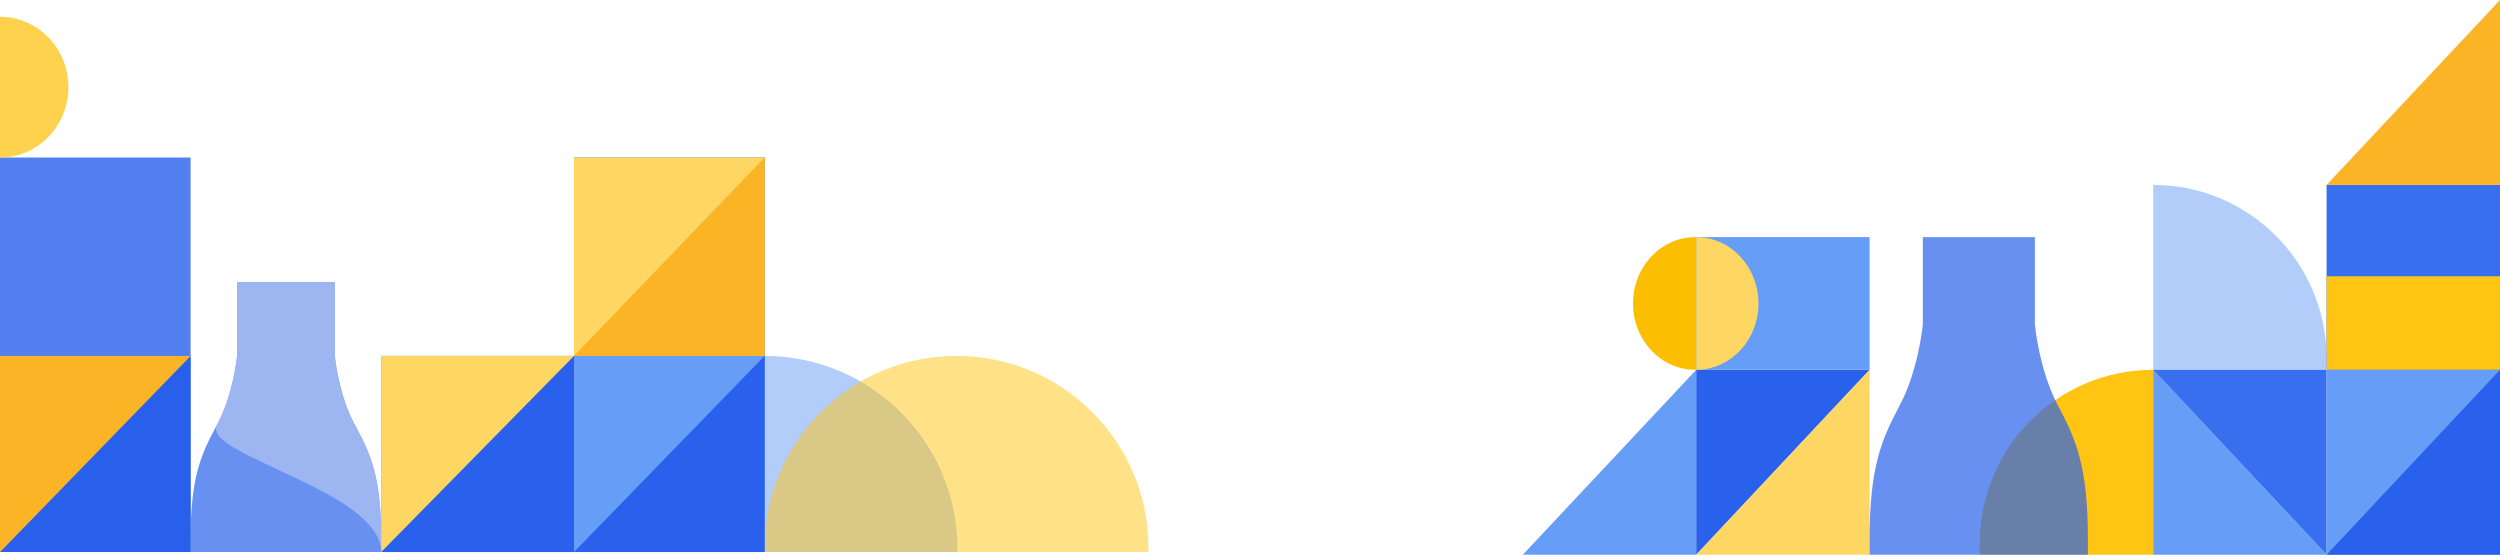
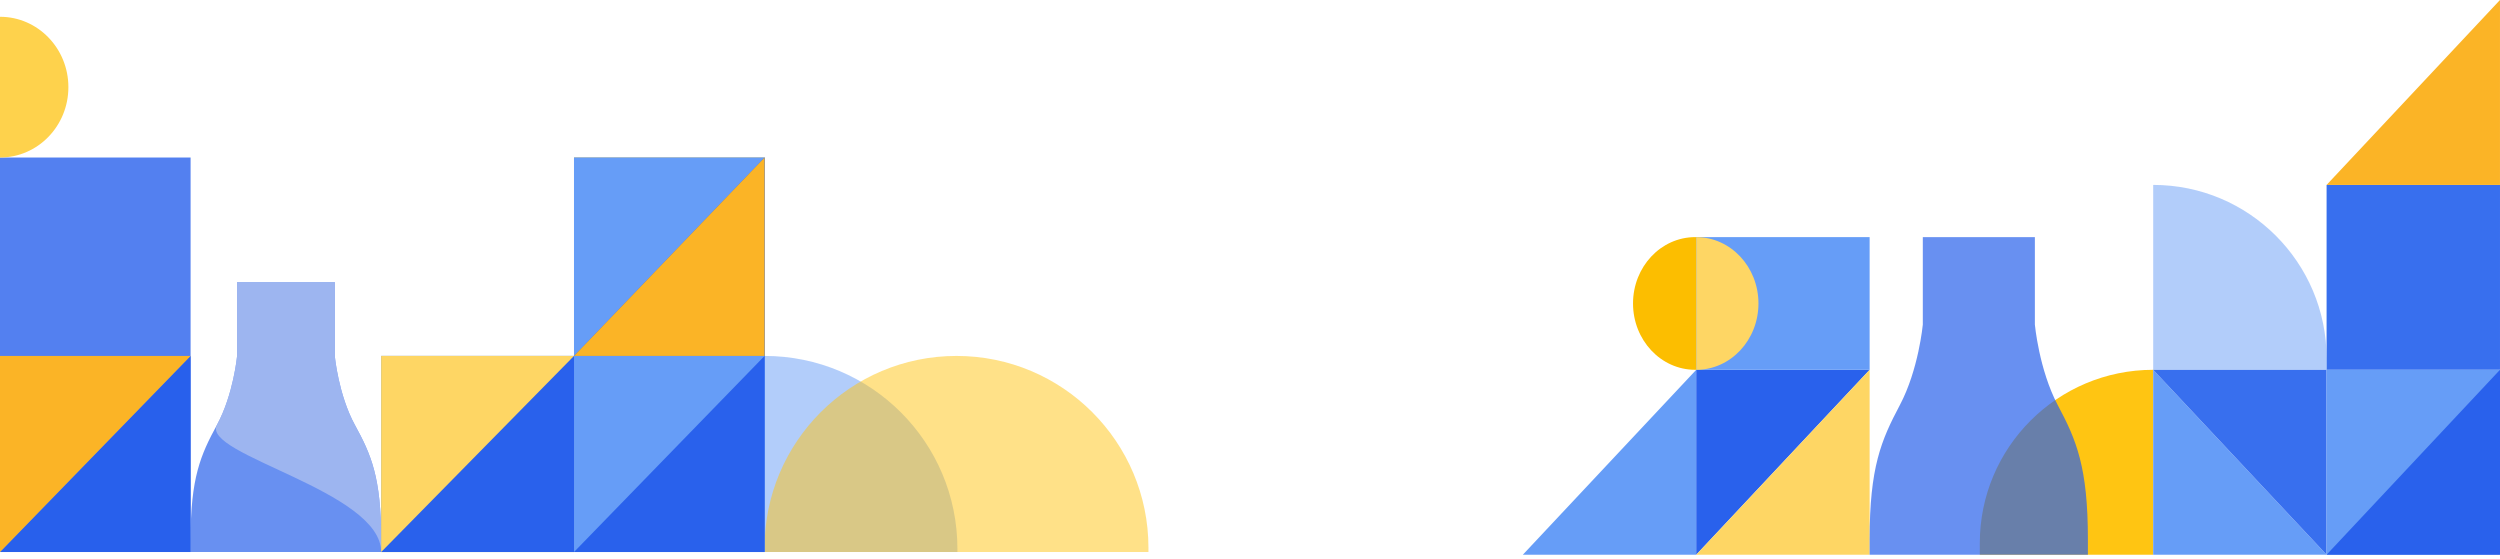
<svg xmlns="http://www.w3.org/2000/svg" width="425" height="95" fill="none">
  <path fill="#669DF7" d="M97.578 93.845V60.508h32.4v33.337z" />
  <path d="m97.578 93.845 32.399-33.337v33.337H97.578Z" fill="#2961EC" />
  <path d="M129.98 93.845V60.508c18.105 0 32.781 14.676 32.781 32.78v.557H129.98Z" fill="#669DF7" fill-opacity=".5" />
  <path fill-rule="evenodd" clip-rule="evenodd" d="M129.973 93.845h65.264v-.706c0-18.022-14.61-32.631-32.632-32.631-18.023 0-32.632 14.61-32.632 32.631v.706Z" fill="#FFC512" fill-opacity=".5" />
  <path fill="#669DF7" d="M97.579 60.508v-33.73h32.399v33.73z" />
  <path d="m97.578 60.508 32.399-33.73v33.73H97.578Z" fill="#2961EC" />
  <path fill="#669DF7" d="M64.8 93.845V60.508h32.78v33.337z" />
  <path d="m64.8 93.845 32.781-33.337v33.337h-32.78Z" fill="#2961EC" />
-   <path fill="#FED664" d="M97.579 60.508v-33.73h32.399v33.73z" />
-   <path d="m97.578 60.508 32.399-33.73v33.73H97.578Z" fill="#FBB426" />
+   <path fill="#FED664" d="M97.579 60.508v-33.73h32.399v33.73" />
  <path fill="#FED664" d="M64.8 93.845V60.508h32.78v33.337z" />
  <path d="m64.8 93.845 32.781-33.337v33.337h-32.78Z" fill="#2961EC" />
  <path d="M60.315 72.218c-2.774-5.12-3.39-11.62-3.39-11.62v-12.64H40.294V60.6s-.623 6.506-3.404 11.619c-2.781 5.112-4.49 8.985-4.49 19.42v2.207h32.399v-2.208c0-10.434-1.695-14.353-4.483-19.42Z" fill="#2961EC" fill-opacity=".7" />
  <path d="M60.315 72.218c-2.774-5.12-3.39-11.62-3.39-11.62v-12.64H40.294V60.6s-.623 6.506-3.404 11.619C34.108 77.33 64.798 83.41 64.798 93.845v-2.208c0-10.434-1.695-14.353-4.483-19.42Z" fill="#AABEF0" fill-opacity=".8" />
  <path fill="#669DF7" d="M97.578 93.845V60.508h32.4v33.337z" />
  <path d="m97.578 93.845 32.399-33.337v33.337H97.578ZM0 93.845l32.4-33.337v33.337H0Z" fill="#2961EC" />
  <path fill="#669DF7" d="M97.579 60.508v-33.73h32.399v33.73z" />
  <path d="m97.578 60.508 32.399-33.73v33.73H97.578Z" fill="#2961EC" />
  <path fill="#669DF7" d="M64.8 93.845V60.508h32.78v33.337z" />
  <path d="m64.8 93.845 32.781-33.337v33.337h-32.78Z" fill="#2961EC" />
-   <path fill="#FED664" d="M97.579 60.508v-33.73h32.399v33.73z" />
  <path d="m97.578 60.508 32.399-33.73v33.73H97.578Z" fill="#FBB426" />
  <path fill="#FED664" d="M64.8 93.845V60.508h32.78v33.337z" />
  <path d="m64.8 93.845 32.781-33.337v33.337h-32.78Z" fill="#2961EC" />
  <path d="M32.4 26.778H0v67.067h32.4V26.778Z" fill="#2961EC" fill-opacity=".8" />
  <path d="M32.398 60.508 0 93.845V60.508h32.4Z" fill="#FBB426" />
  <path d="M11.626 14.816c0 6.606-5.205 11.962-11.626 11.962V2.853c6.42 0 11.626 5.356 11.626 11.963Z" fill="#FED24C" />
  <path d="M366.043 94.3h-29.478v-1.955c0-16.28 13.198-29.478 29.478-29.478v31.434Z" fill="#FFC512" />
  <path d="m258.883 94.3 29.478-31.433v31.434h-29.478Z" fill="#669DF7" />
  <path d="m317.836 62.867-29.478 31.434V62.867h29.478Z" fill="#2961EC" />
  <path d="m366.043 62.867 29.478 31.434h-29.478V62.867Z" fill="#669DF7" />
  <path d="m288.359 94.3 29.478-31.433v31.434h-29.478Z" fill="#FED664" />
  <path d="m395.52 94.3-29.478-31.433h29.478v31.434Z" fill="#386FEE" />
  <path d="M349.809 68.854c-3.177-6.024-3.881-13.671-3.881-13.671V40.309h-19.05v14.874s-.714 7.656-3.899 13.671-5.143 10.572-5.143 22.849V94.3h37.107v-2.597c0-12.277-1.94-16.888-5.134-22.849Z" fill="#2961EC" fill-opacity=".7" />
  <ellipse cx="288.191" cy="51.588" rx="10.577" ry="11.279" fill="#FCBE00" />
  <path fill="#669DF7" d="M288.359 40.309h29.478v22.558h-29.478z" />
  <path d="M298.937 51.588c0 6.23-4.736 11.279-10.578 11.279V40.309c5.842 0 10.578 5.05 10.578 11.279Z" fill="#FED664" />
  <path fill="#386FEE" d="M395.52 31.434h29.478v31.433H395.52z" />
-   <path fill="#FFC512" d="M395.52 46.965h29.478v15.902H395.52z" />
  <path fill="#669DF7" d="M395.52 94.3V62.868h29.477V94.3z" />
  <path d="m395.52 94.3 29.477-31.433v31.434H395.52Z" fill="#2961EC" />
  <path d="M395.52 31.434 424.997 0v31.434H395.52Z" fill="#FBB426" />
  <path d="M366.043 62.867V31.434c16.28 0 29.478 13.197 29.478 29.478v1.955h-29.478Z" fill="#669DF7" fill-opacity=".5" />
</svg>